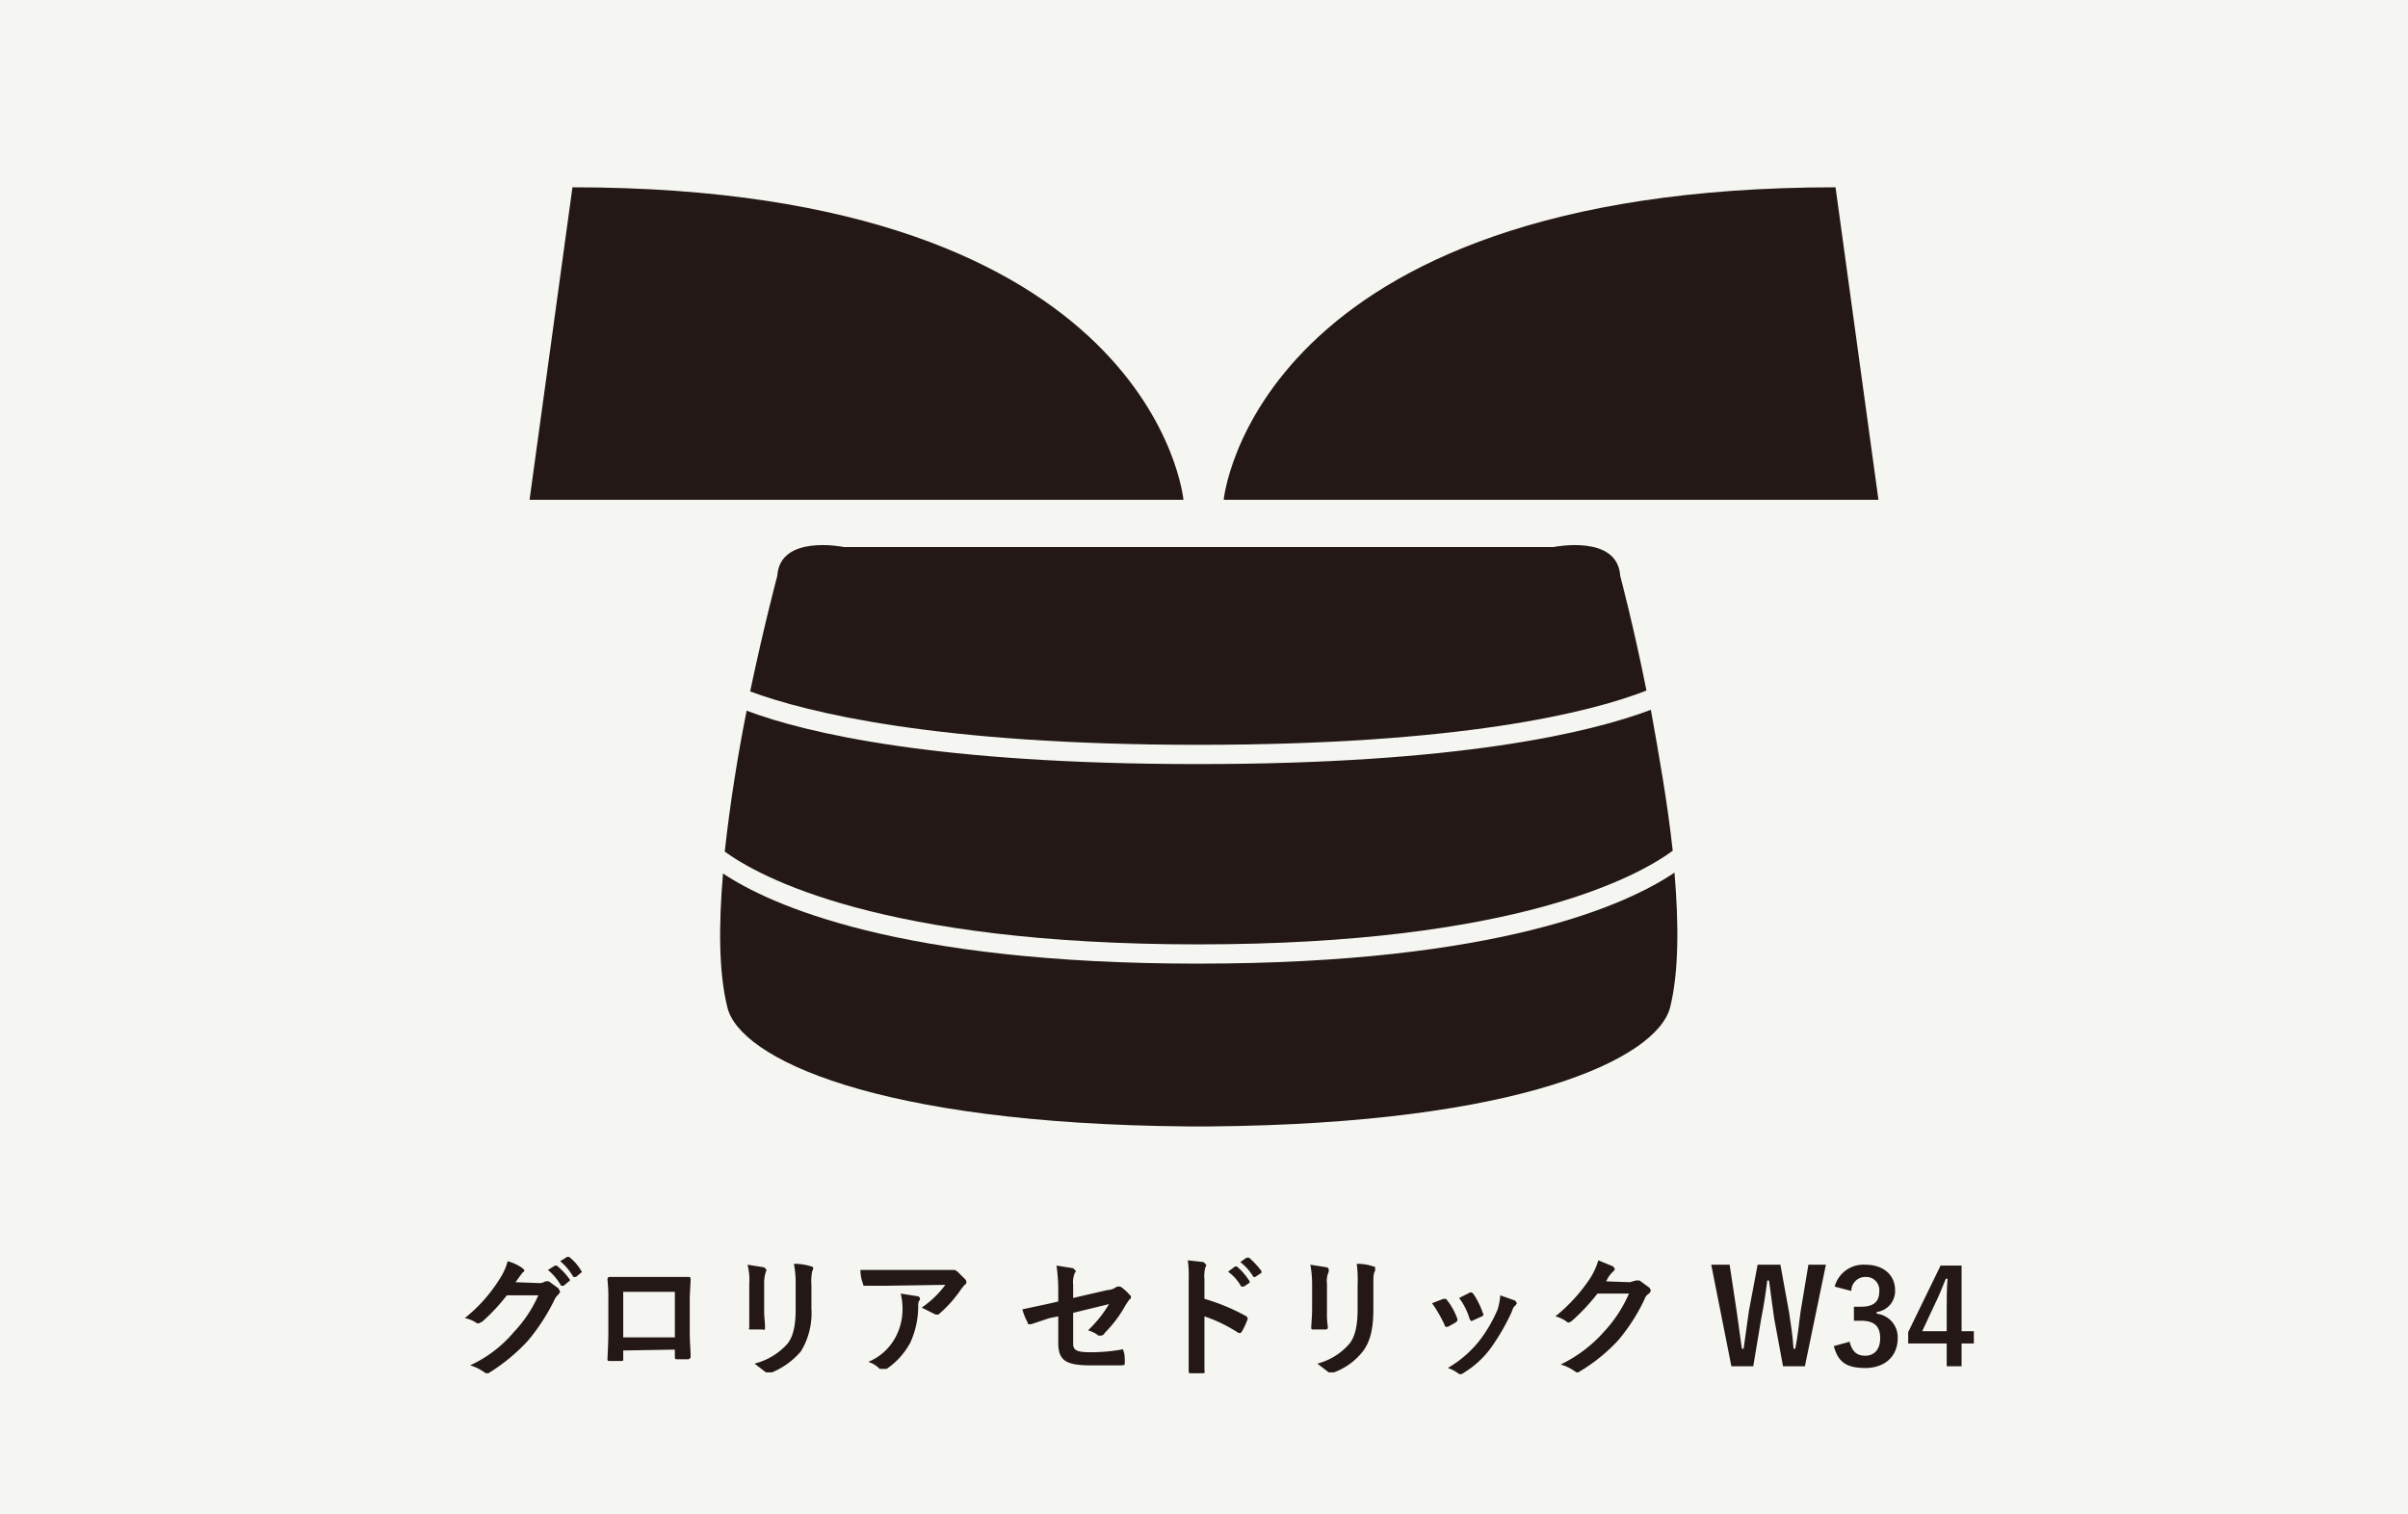
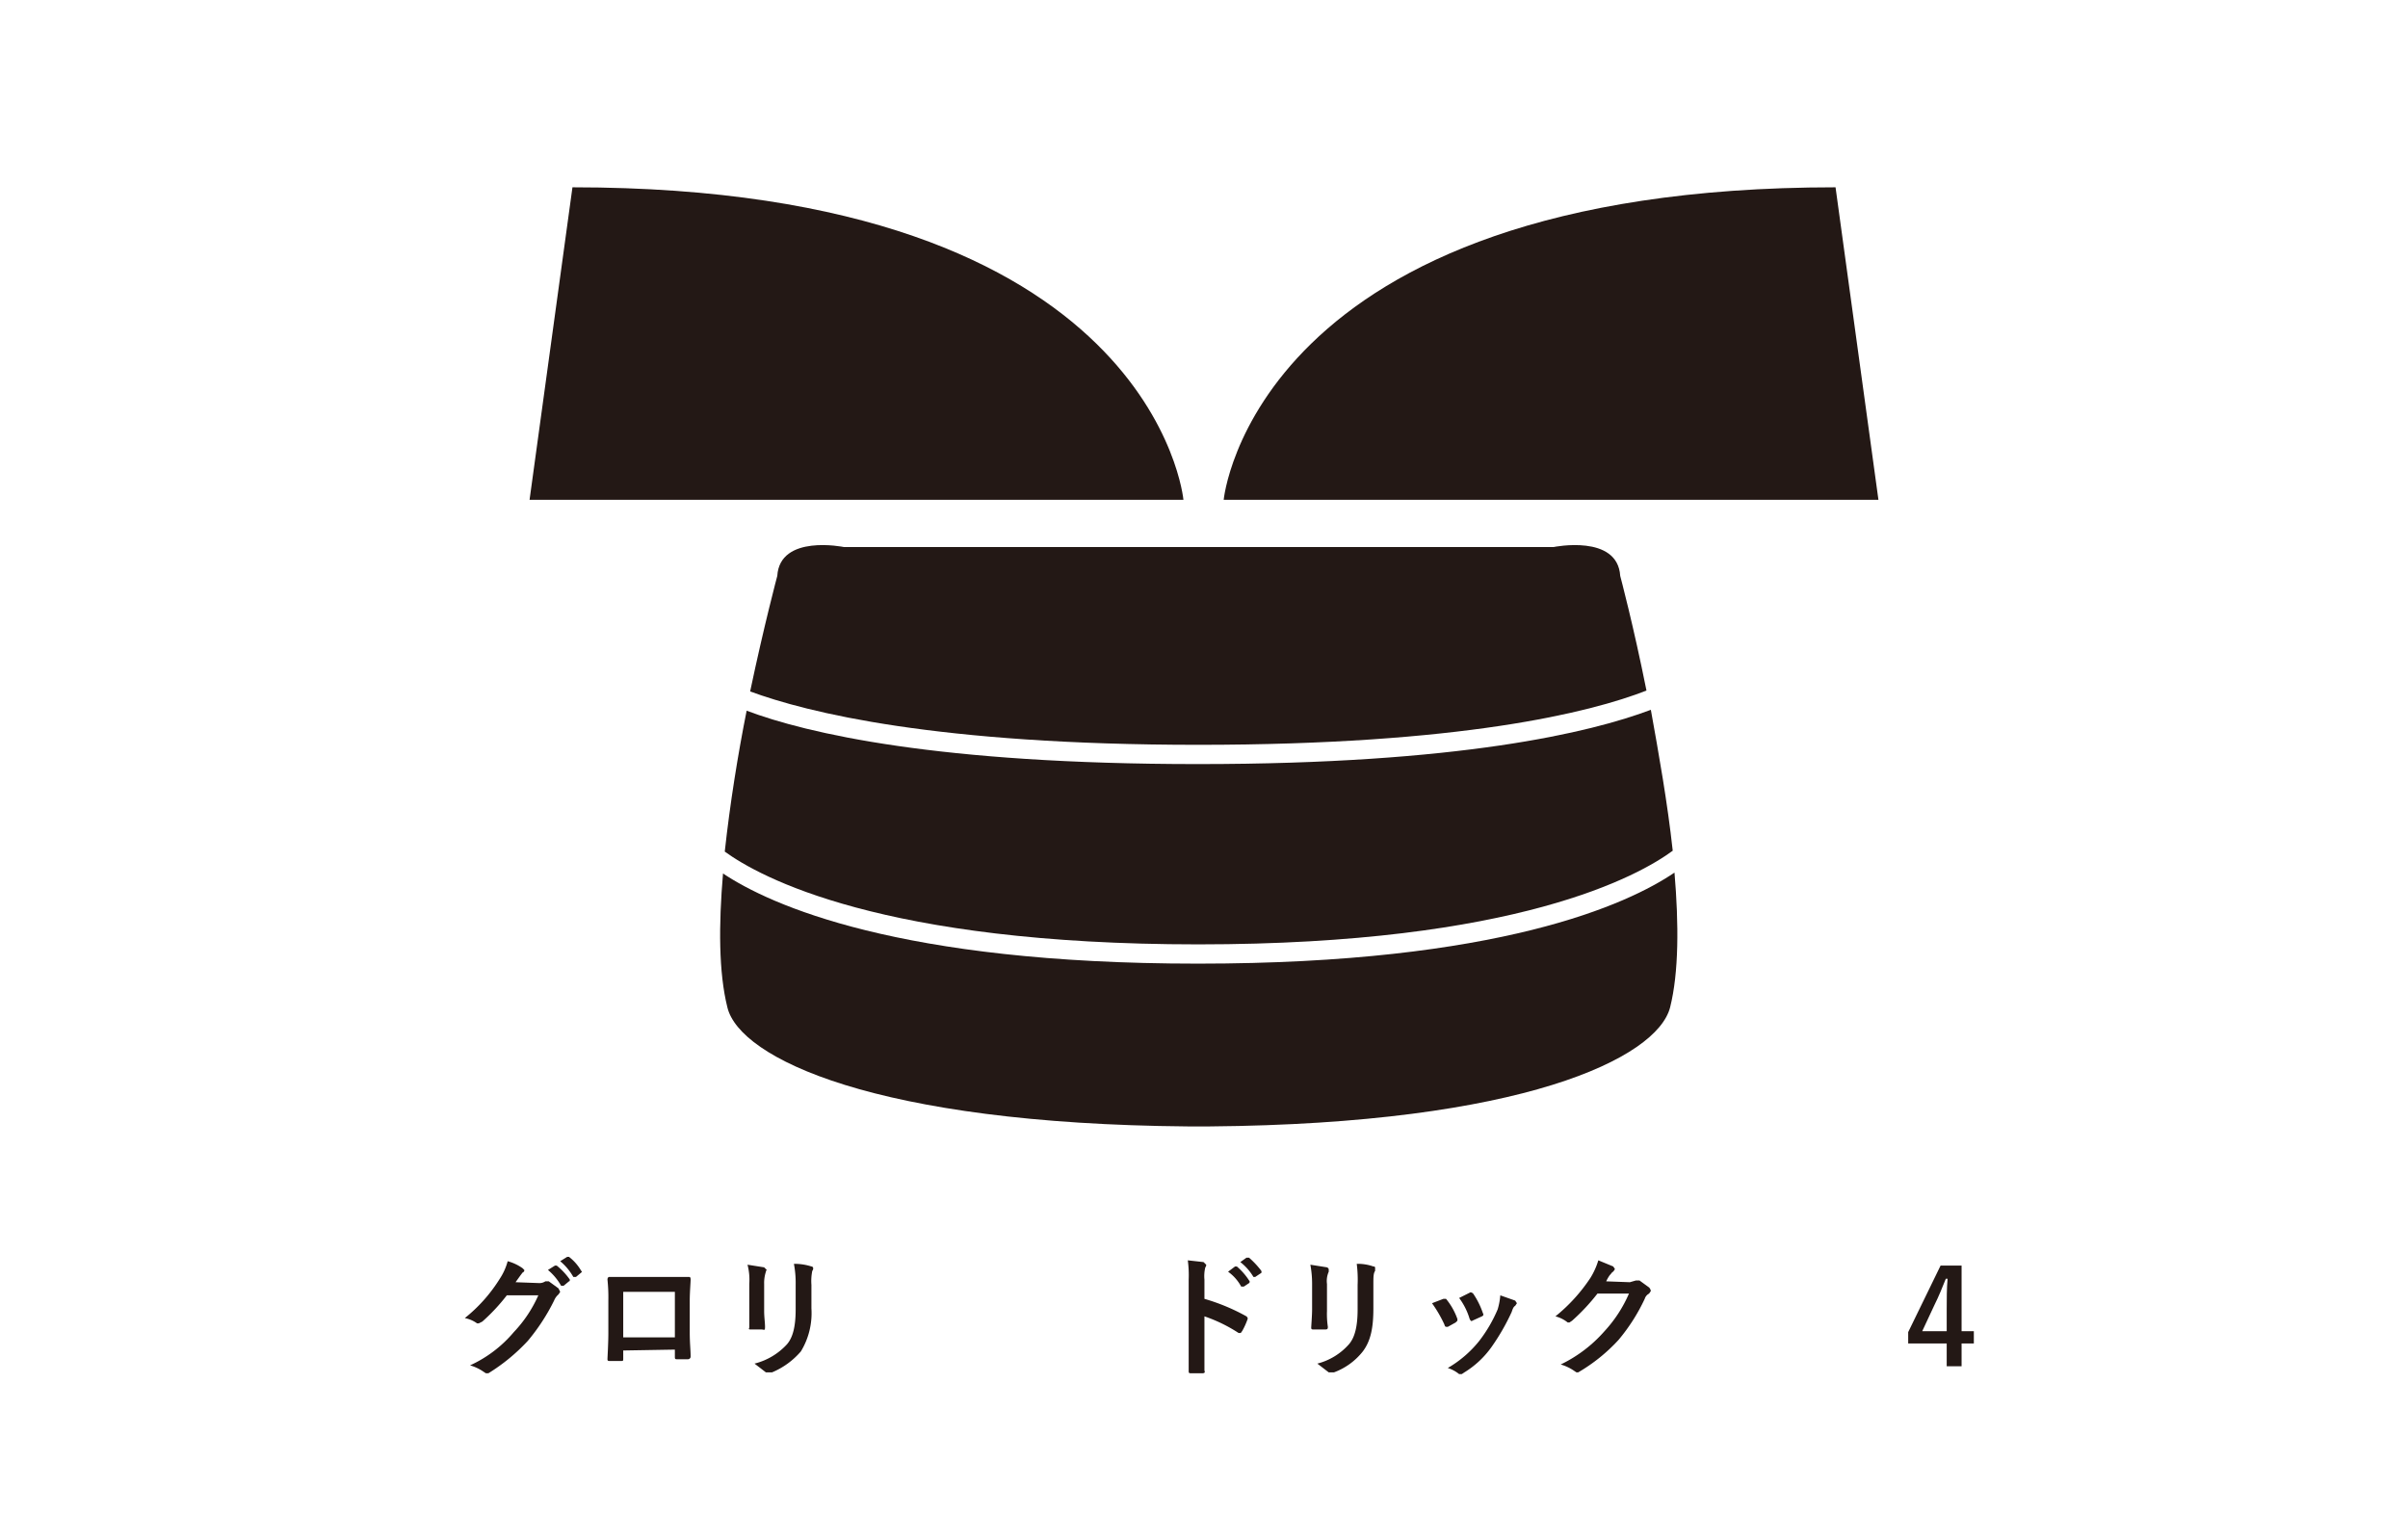
<svg xmlns="http://www.w3.org/2000/svg" width="275.1" height="173" viewBox="0 0 275.1 173">
  <defs>
    <style>
      .cls-1 {
        fill: #f5f5f1;
      }

      .cls-2 {
        fill: #231815;
      }
    </style>
  </defs>
  <g id="Layer_2" data-name="Layer 2">
    <g id="基本">
      <g>
-         <rect class="cls-1" width="275.1" height="173.04" />
        <g>
          <path class="cls-2" d="M61.6,146.6a1.2,1.2,0,0,0,.7-.2h.4l1.1.8.2.4-.2.3a1.8,1.8,0,0,0-.5.7,22.9,22.9,0,0,1-3,4.6,21.5,21.5,0,0,1-4.5,3.7h-.3l-.3-.2a5.2,5.2,0,0,0-1.5-.7,14.3,14.3,0,0,0,5-3.8,14.7,14.7,0,0,0,2.8-4.2H57.9a21.7,21.7,0,0,1-2.8,3l-.4.2h-.2a3.5,3.5,0,0,0-1.4-.6,17.7,17.7,0,0,0,4-4.5,6.9,6.9,0,0,0,.9-2,5.4,5.4,0,0,1,1.7.8l.2.2c0,.1,0,.2-.2.3l-.3.4-.5.7Zm1.8-2h.2a7.7,7.7,0,0,1,1.5,1.6c0,.1,0,.2-.1.2l-.6.5h-.3a6.5,6.5,0,0,0-1.5-1.8Zm1.4-1H65a5.4,5.4,0,0,1,1.4,1.6c.1.1.1.1,0,.2l-.6.5h-.3a6.5,6.5,0,0,0-1.5-1.8Z" />
          <path class="cls-2" d="M71.2,154.3v.9c0,.3,0,.3-.3.3H69.7c-.2,0-.3,0-.3-.2s.1-1.8.1-3v-3.7a19.3,19.3,0,0,0-.1-2.4c0-.2.1-.3.2-.3h9.1c.1,0,.2,0,.2.3s-.1,1.5-.1,2.4v3.6c0,1.3.1,2,.1,2.8a.3.3,0,0,1-.3.3H77.3c-.2,0-.2-.1-.2-.3v-.8Zm5.9-6.7H71.2v5.2h5.9Z" />
          <path class="cls-2" d="M85.6,146.7a6.8,6.8,0,0,0-.2-2.2l1.9.3.3.3a.3.3,0,0,0-.1.2,4.1,4.1,0,0,0-.2,1.4v3.1c0,.7.1,1.3.1,1.8s-.1.3-.4.3H85.8c-.2,0-.3,0-.2-.2v-5Zm7.1,2.8a8.4,8.4,0,0,1-1.2,4.9,8.8,8.8,0,0,1-3.3,2.4h-.7l-1.3-1a7.5,7.5,0,0,0,3.7-2.2c.7-.8,1-2.1,1-4v-2.8a11.7,11.7,0,0,0-.2-2.4,6.4,6.4,0,0,1,2,.3.2.2,0,0,1,.2.2.4.4,0,0,1-.1.3,5.8,5.8,0,0,0-.1,1.6Z" />
-           <path class="cls-2" d="M101.5,146.9H98.8c-.2,0-.2-.1-.2-.2a4.5,4.5,0,0,1-.3-1.6h10.8l.3.2.9.9a.4.4,0,0,1,.1.3c0,.1,0,.2-.2.3l-.4.5a14.2,14.2,0,0,1-2.6,2.9h-.3l-.4-.2-1.2-.6a11.2,11.2,0,0,0,2.7-2.6Zm.8,5.9a6.8,6.8,0,0,0,.8-3.6,6.8,6.8,0,0,0-.2-1.4l1.9.3a.3.3,0,0,1,.3.3c0,.1,0,.2-.1.2a1.7,1.7,0,0,0-.1.7,10.1,10.1,0,0,1-.9,4.1,8.5,8.5,0,0,1-2.7,3h-.8a3.2,3.2,0,0,0-1.3-.8A6.2,6.2,0,0,0,102.3,152.8Z" />
-           <path class="cls-2" d="M120.9,147.3a19.9,19.9,0,0,0-.2-2.7l1.9.3.3.3c0,.1,0,.2-.1.2a2.8,2.8,0,0,0-.2,1.4v1.5l3.9-.9a1.9,1.9,0,0,0,1.1-.4h.4a5,5,0,0,1,1.1,1c.1,0,.1.1.1.2s0,.2-.2.3l-.4.6a14,14,0,0,1-2.4,3.2.5.5,0,0,1-.4.3h-.3a3.4,3.4,0,0,0-1.2-.6,13.8,13.8,0,0,0,2.4-3l-4.1,1v3.5c0,.7.3,1,1.9,1a20.2,20.2,0,0,0,3.6-.3c.2-.1.2,0,.3.3s.1.8.1,1.2-.1.2-.3.3h-3.6c-2.9,0-3.7-.6-3.7-2.6v-3l-1,.2-2.1.7h-.2c-.1,0-.2,0-.2-.2a6.7,6.7,0,0,1-.6-1.5l2.8-.6,1.3-.3Z" />
          <path class="cls-2" d="M137.6,148.4a23,23,0,0,1,4.8,2c.1.1.2.2.1.4a8.1,8.1,0,0,1-.6,1.3c-.1.1-.1.2-.2.2h-.2a17.3,17.3,0,0,0-3.9-1.9v6.2c.1.2,0,.3-.2.3H136c-.2,0-.2-.1-.2-.3V146.2a12.8,12.8,0,0,0-.1-2.2l1.8.2.3.3a.4.4,0,0,1-.1.3,4.2,4.2,0,0,0-.1,1.4Zm3.5-3.7h.2a7.3,7.3,0,0,1,1.4,1.6.2.2,0,0,1,0,.3l-.6.4h-.3a5,5,0,0,0-1.5-1.7Zm1.3-1h.3a10,10,0,0,1,1.4,1.5c0,.1.1.2-.1.3l-.6.4h-.2a6.1,6.1,0,0,0-1.5-1.7Z" />
          <path class="cls-2" d="M149.9,146.7a11.8,11.8,0,0,0-.2-2.2l1.9.3c.2.1.2.2.2.3v.2a2.6,2.6,0,0,0-.2,1.4v3.1a9.7,9.7,0,0,0,.1,1.8c0,.3-.1.3-.4.3h-1.2c-.2,0-.3,0-.3-.2s.1-1.4.1-2.1Zm7,2.8c0,2.2-.3,3.7-1.2,4.9a7.5,7.5,0,0,1-3.3,2.4h-.6l-1.3-1a7.2,7.2,0,0,0,3.6-2.2c.7-.8,1-2.1,1-4v-2.8a14.2,14.2,0,0,0-.1-2.4,5.4,5.4,0,0,1,1.9.3c.2,0,.2.1.2.2v.3c-.2.3-.2.7-.2,1.6Z" />
          <path class="cls-2" d="M164.9,148.4h.3a7.6,7.6,0,0,1,1.3,2.3v.2l-.2.2-.9.5c-.3,0-.3,0-.4-.3a14.9,14.9,0,0,0-1.4-2.4Zm8.2.2.2.3-.2.3c-.2.1-.3.4-.4.7a24.8,24.8,0,0,1-2.3,4,10.6,10.6,0,0,1-3.1,2.9l-.3.2h-.3a4,4,0,0,0-1.3-.7,12.8,12.8,0,0,0,3.6-3.1,16.2,16.2,0,0,0,2.1-3.6,7.6,7.6,0,0,0,.3-1.6Zm-5.2-.9c.1-.1.3,0,.4.1a9.1,9.1,0,0,1,1.1,2.2c.1.2.1.3-.1.4l-1.1.5c-.1.1-.2,0-.3-.2a7.7,7.7,0,0,0-1.2-2.4Z" />
          <path class="cls-2" d="M186.2,146.5l.7-.2h.4l1.1.8a.8.8,0,0,1,.2.4l-.2.3a1,1,0,0,0-.5.6,21.3,21.3,0,0,1-3,4.7,19.7,19.7,0,0,1-4.6,3.7h-.2l-.3-.2a5.2,5.2,0,0,0-1.5-.7,15.7,15.7,0,0,0,5-3.8,15.2,15.2,0,0,0,2.8-4.3h-3.6a23.1,23.1,0,0,1-2.9,3.1l-.3.2h-.2a3.7,3.7,0,0,0-1.4-.7,19.4,19.4,0,0,0,4-4.4,8.3,8.3,0,0,0,.9-2l1.7.7.2.3-.2.3c-.1,0-.2.2-.4.4a4.3,4.3,0,0,0-.4.7Z" />
-           <path class="cls-2" d="M206.2,156.1h-2.5l-1-5.4c-.2-1.5-.4-2.8-.6-4.4h-.2c-.2,1.6-.4,2.9-.7,4.4l-.9,5.4h-2.5l-2.3-11.6h2.1l.8,5.3.6,4.3h.2l.6-4.3,1-5.3h2.6l1,5.5c.2,1.3.4,2.6.5,4.1h.2c.3-1.5.4-2.7.6-4.2l.9-5.4h2Z" />
-           <path class="cls-2" d="M209.6,147a3.4,3.4,0,0,1,3.5-2.5c2.1,0,3.4,1.2,3.4,2.9a2.4,2.4,0,0,1-2.1,2.5v.2a2.7,2.7,0,0,1,2.4,2.8c0,2.1-1.5,3.4-3.7,3.4s-3.1-.7-3.6-2.5l1.8-.5c.3,1.1.8,1.6,1.8,1.6s1.7-.7,1.7-2-.6-2-2.2-2h-.8v-1.6h.8c1.5,0,2.1-.6,2.1-1.8a1.5,1.5,0,0,0-1.6-1.6,1.6,1.6,0,0,0-1.6,1.6Z" />
          <path class="cls-2" d="M224.1,152.1h1.4v1.4h-1.4v2.6h-1.7v-2.6H218v-1.3l3.7-7.6h2.4Zm-1.7-2.5c0-1.2,0-2.4.1-3.5h-.2c-.4,1-.8,2-1.3,3l-1.4,3h2.8Z" />
        </g>
        <g>
          <path class="cls-2" d="M60.5,57.1h74.7s-3.3-35.7-69.8-35.7Z" />
          <path class="cls-2" d="M214.6,57.1H139.8s3.4-35.7,69.9-35.7Z" />
          <path class="cls-2" d="M136.9,85.1c30,0,44.8-3.7,51.2-6.2-1.5-7.5-3-13.1-3-13.1-.3-4.8-7.6-3.3-7.6-3.3H96.4s-7.3-1.5-7.6,3.3c0,0-1.5,5.6-3.1,13.2C92.2,81.4,107,85.1,136.9,85.1Z" />
          <g>
            <path class="cls-2" d="M136.9,107.9c36.5,0,50.4-7.9,54.2-10.7-.6-5.5-1.6-11.1-2.5-16.1-6.9,2.6-21.9,6.2-51.7,6.2h-.1c-29.6,0-44.6-3.5-51.5-6.1-1,5-1.9,10.6-2.5,16.1C86.8,100.2,100.7,107.9,136.9,107.9Z" />
            <path class="cls-2" d="M136.9,110.1h-.1c-34.1,0-48.8-6.7-54.2-10.3-.5,5.9-.5,11.3.5,15.3,1.4,5.8,16.9,13.3,52.6,13.6h2.5c35.7-.3,51.1-7.8,52.6-13.6,1-4,1-9.5.5-15.4C186,103.3,171.3,110.1,136.9,110.1Z" />
          </g>
        </g>
      </g>
    </g>
  </g>
</svg>